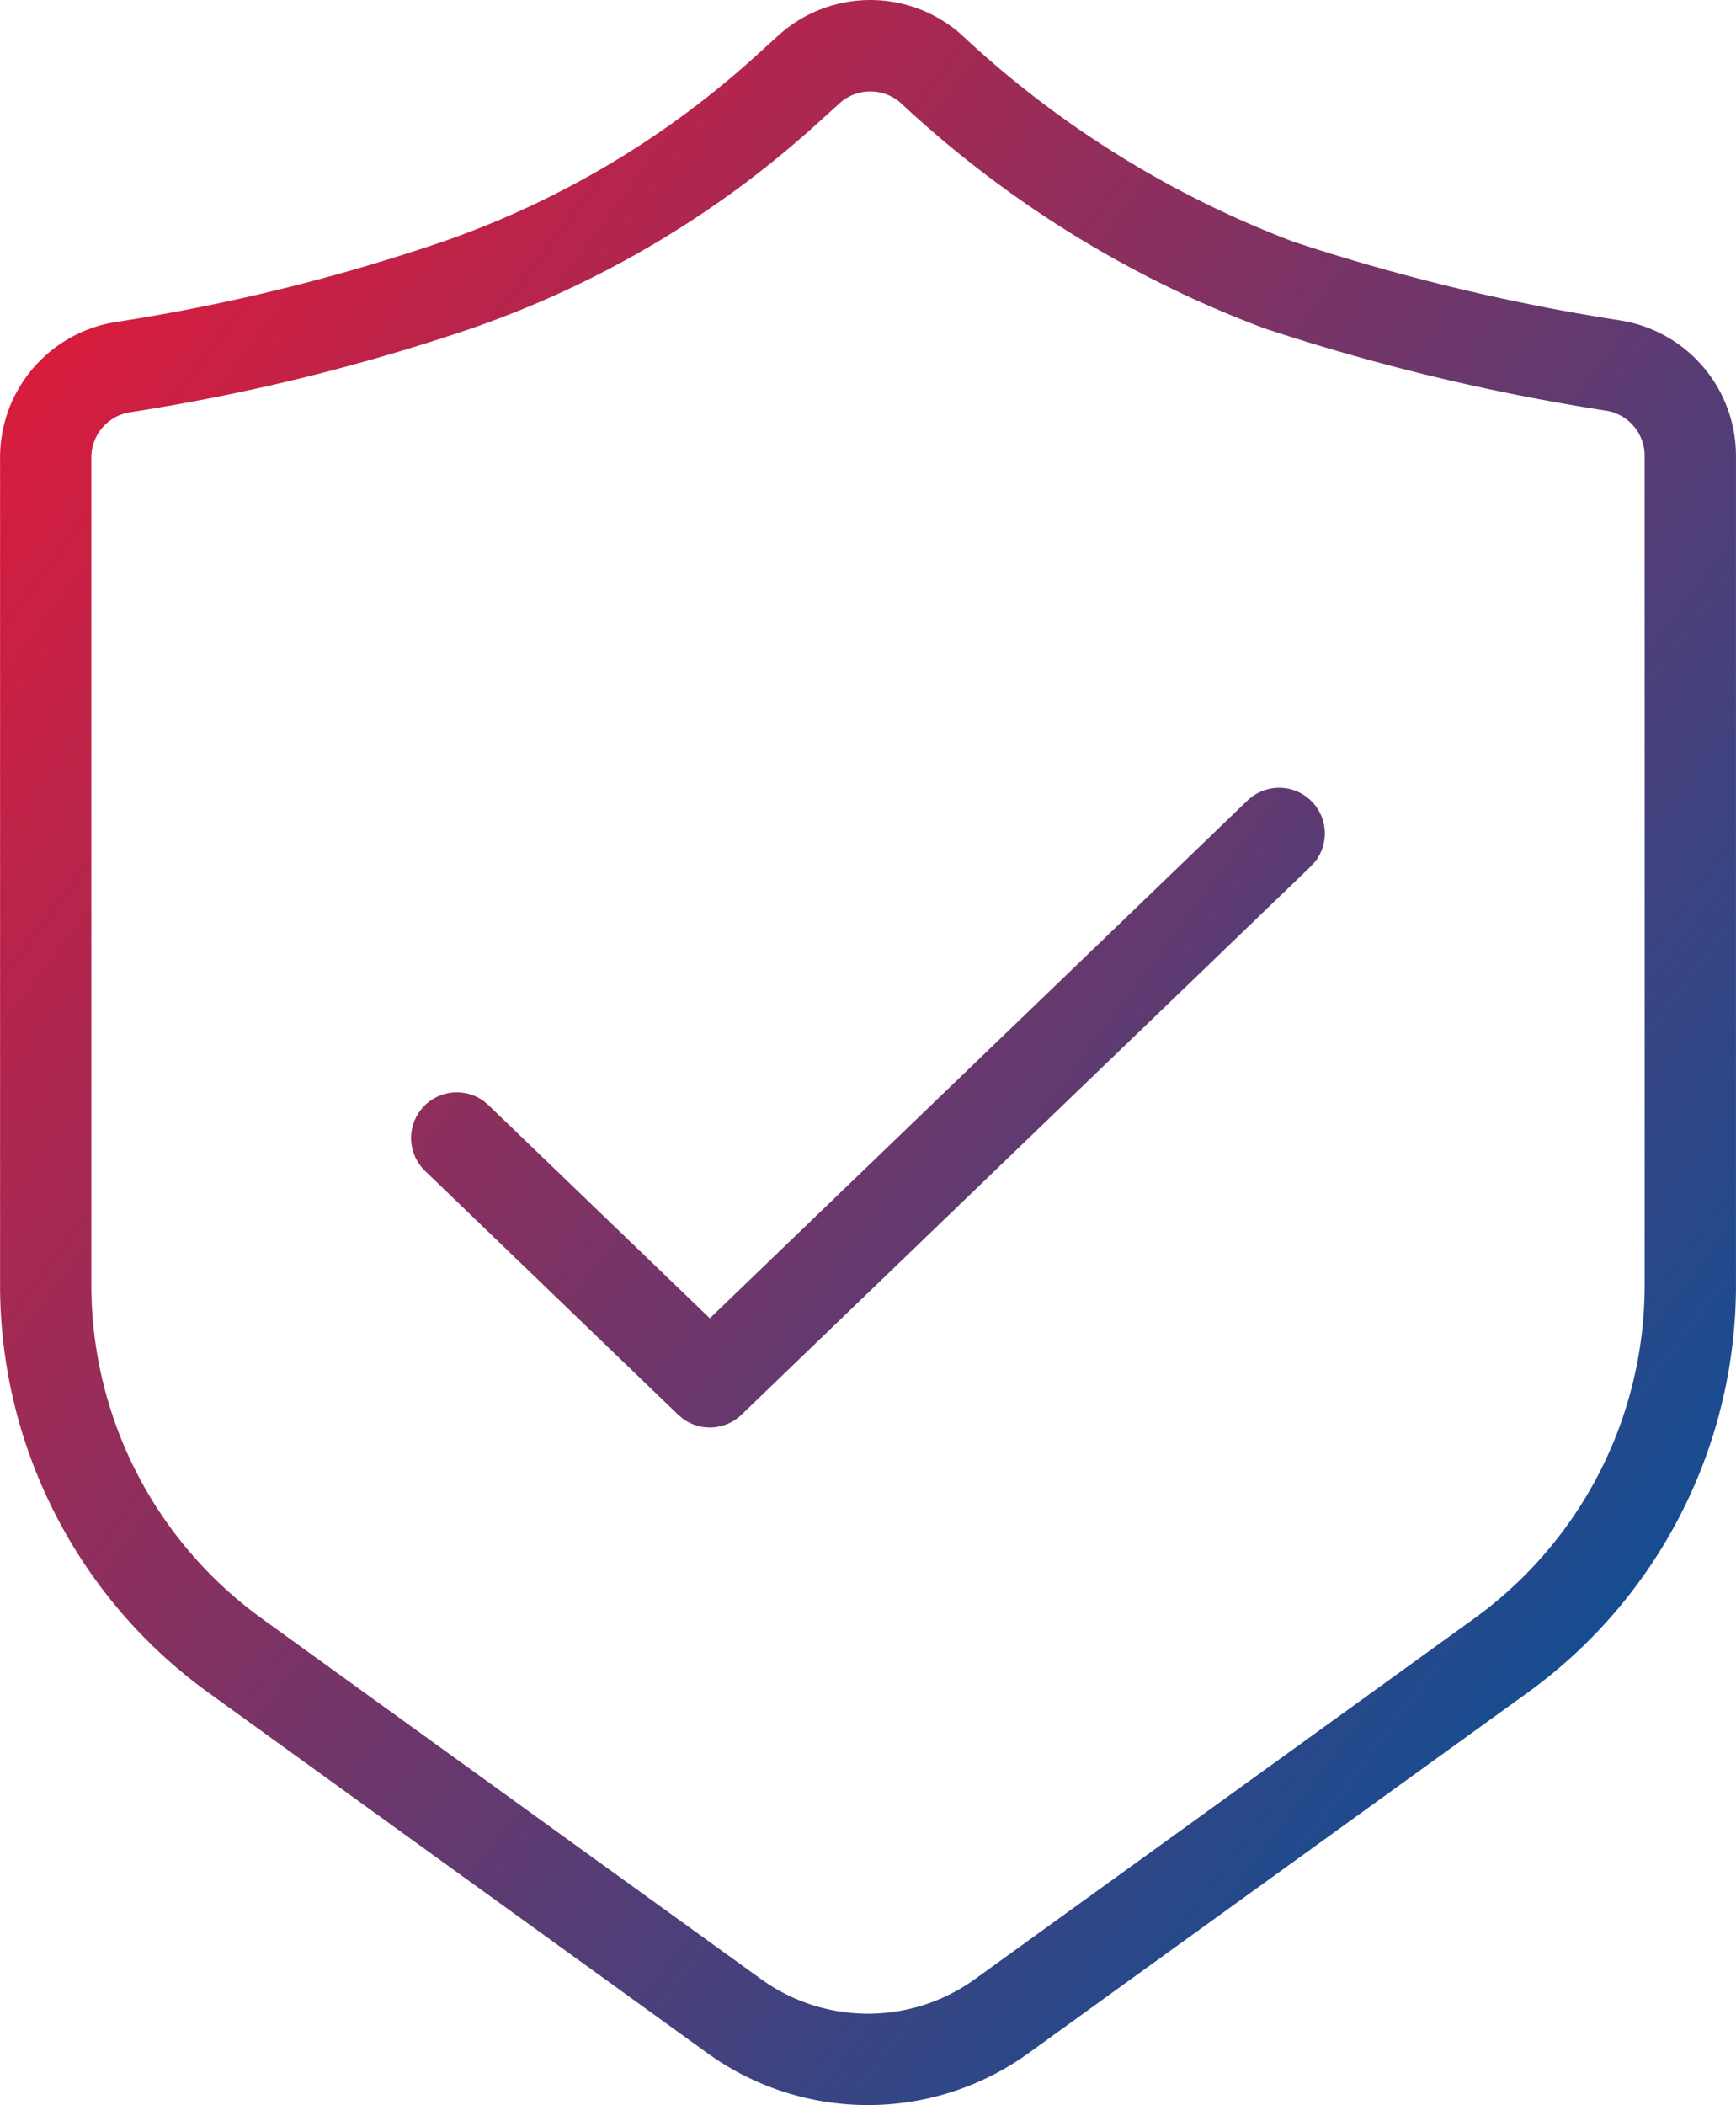
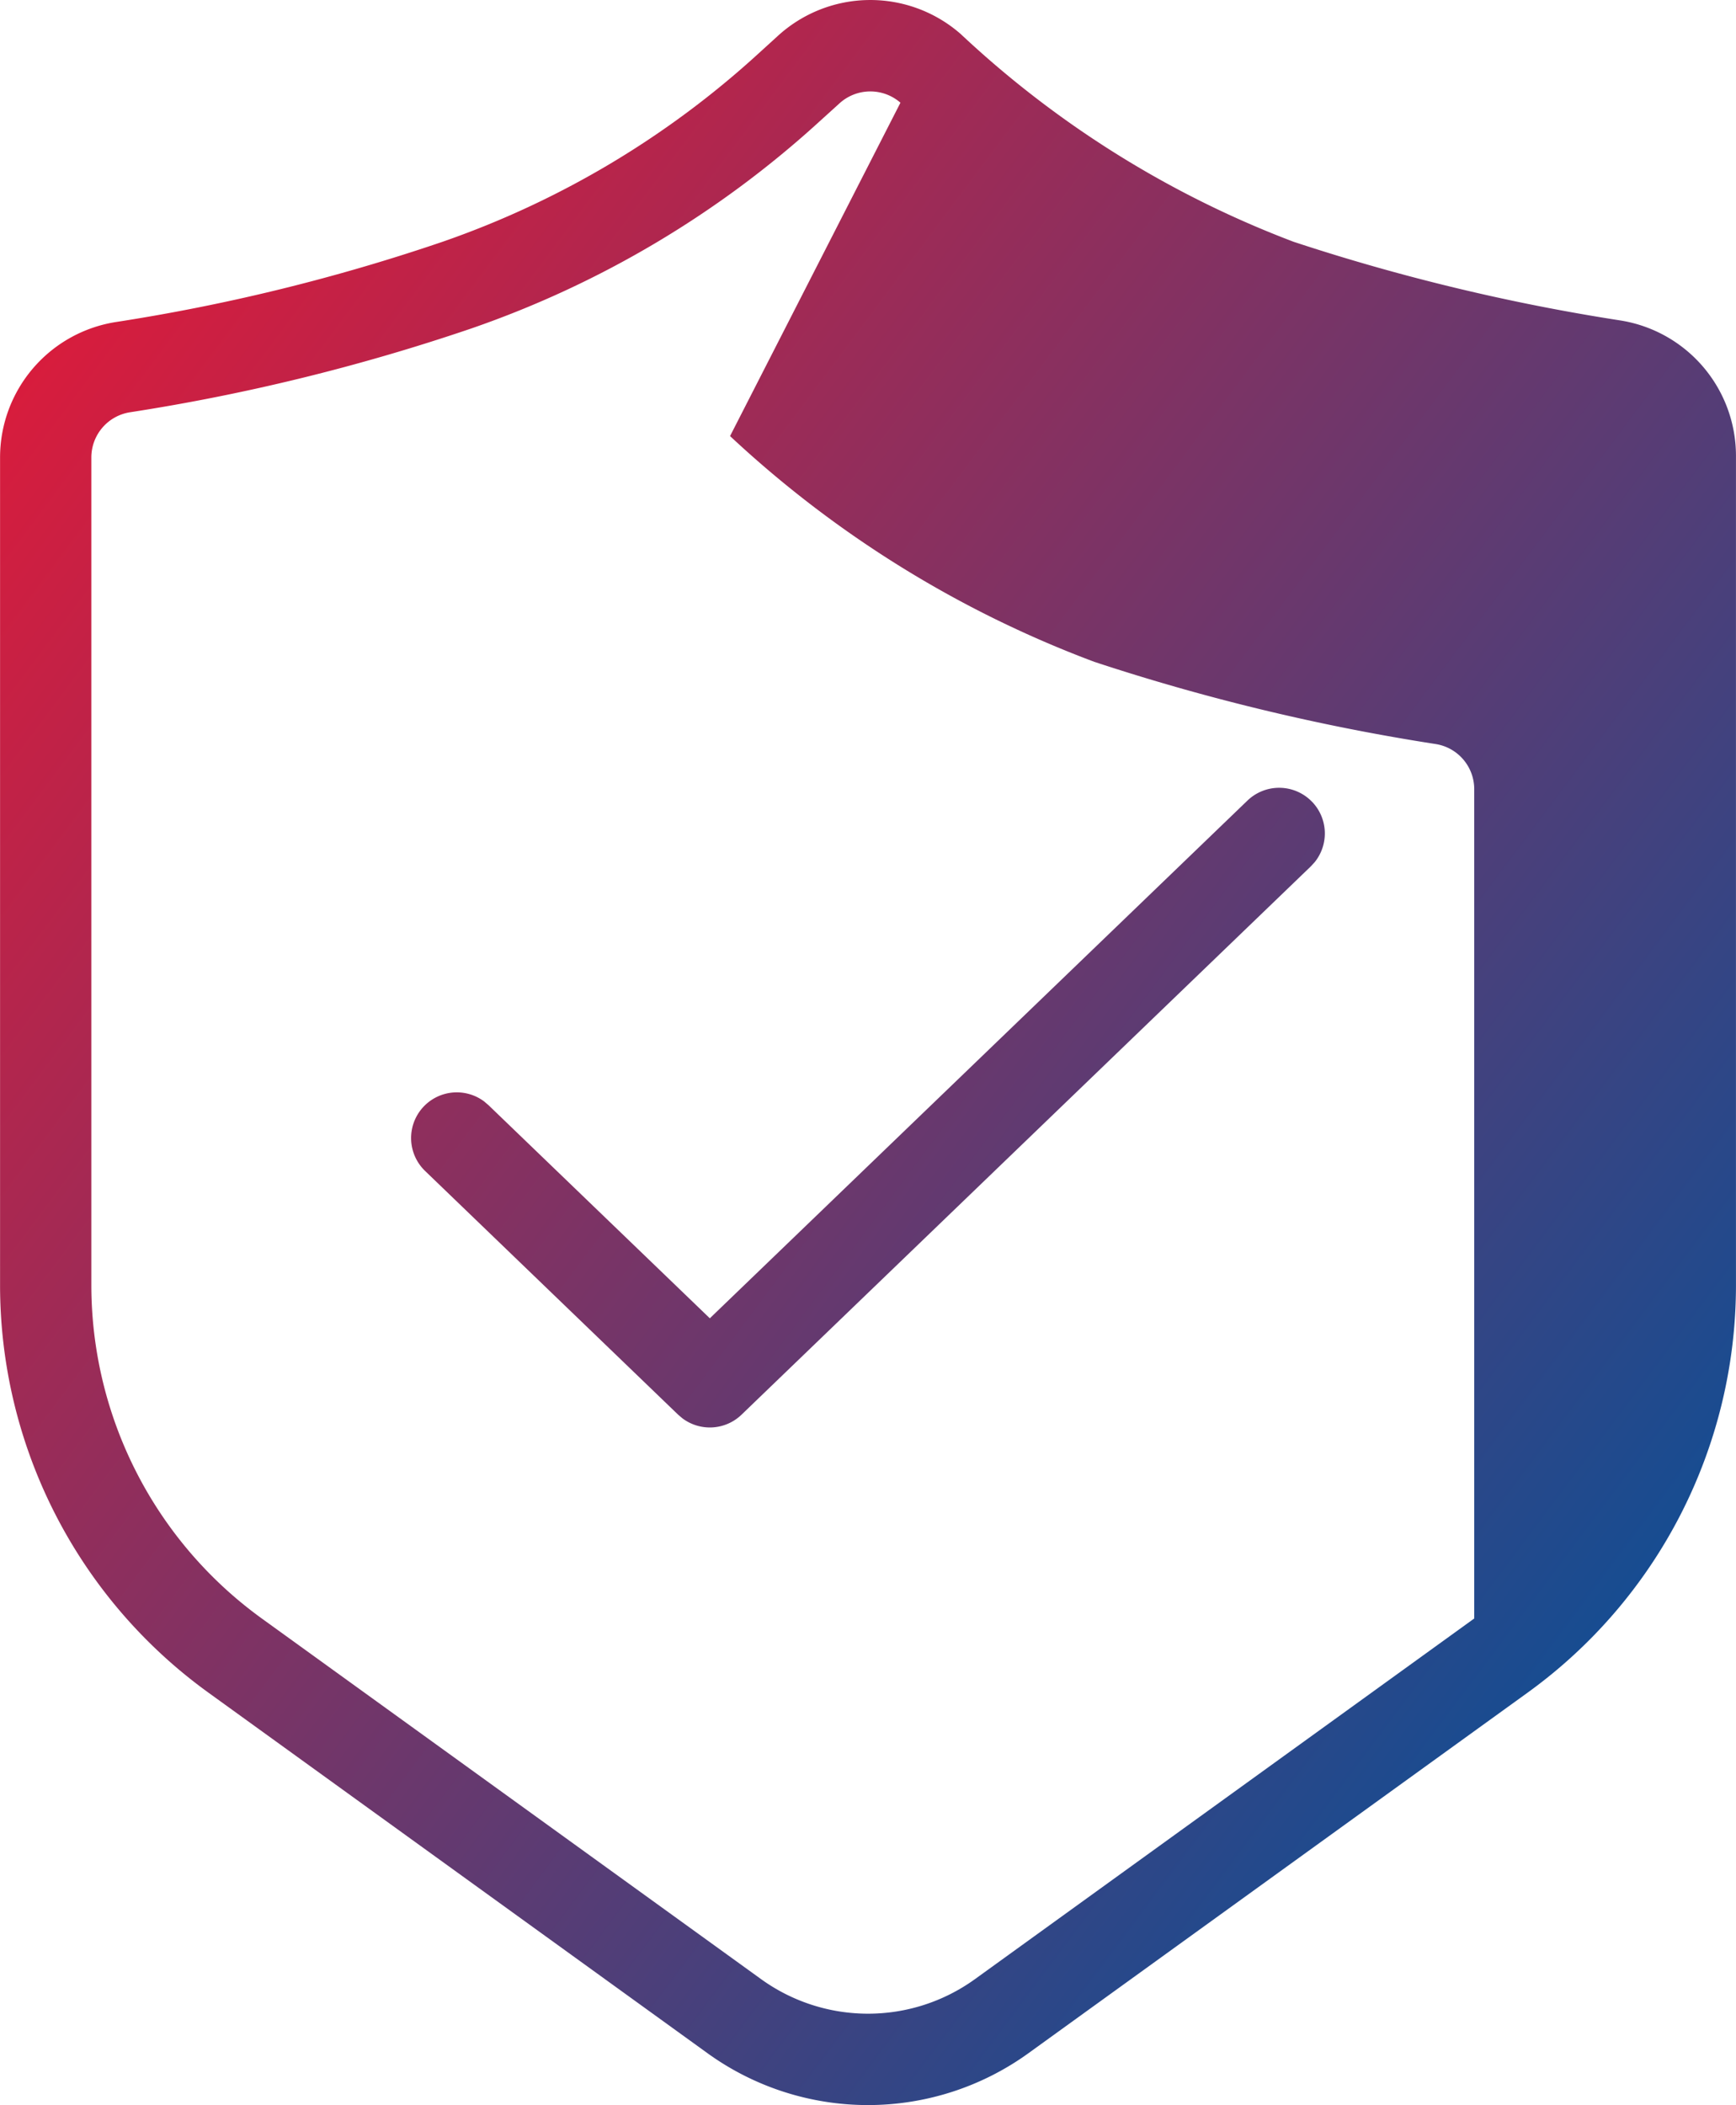
<svg xmlns="http://www.w3.org/2000/svg" height="66.015" viewBox="0 0 54.447 66.015" width="54.447">
  <linearGradient id="a" gradientUnits="objectBoundingBox" x1=".042" x2="1" y1=".036" y2=".883">
    <stop offset="0" stop-color="#e51937" />
    <stop offset="1" stop-color="#00529b" />
  </linearGradient>
-   <path d="m1289.541 199.68a4.3 4.3 0 0 1 5.754-.078 31.64 31.64 0 0 0 10.441 6.516 64.1 64.1 0 0 0 10.249 2.467 4.3 4.3 0 0 1 3.626 4.245v26.007a15.76 15.76 0 0 1 -6.533 12.778l-15.657 11.308a8.6 8.6 0 0 1 -10.067 0l-15.654-11.308a15.761 15.761 0 0 1 -6.533-12.778v-25.956a4.3 4.3 0 0 1 3.669-4.252 60.284 60.284 0 0 0 10.206-2.51 28.536 28.536 0 0 0 9.9-5.894zm3.865 2.077a1.437 1.437 0 0 0 -1.929.036l-.624.565a31.413 31.413 0 0 1 -10.907 6.479 63.152 63.152 0 0 1 -10.693 2.626 1.434 1.434 0 0 0 -1.223 1.418v25.956a12.9 12.9 0 0 0 5.346 10.454l15.657 11.308a5.731 5.731 0 0 0 6.712 0l15.657-11.308a12.9 12.9 0 0 0 5.345-10.454v-26.007a1.432 1.432 0 0 0 -1.208-1.415 66.96 66.96 0 0 1 -10.707-2.578 34.371 34.371 0 0 1 -11.425-7.08zm12.91 21.922a1.433 1.433 0 0 1 .083 1.893l-.122.133-17.855 17.195a1.433 1.433 0 0 1 -1.854.114l-.134-.114-7.935-7.642a1.433 1.433 0 0 1 1.851-2.181l.137.117 6.941 6.683 16.862-16.236a1.433 1.433 0 0 1 2.026.039z" fill="url(#a)" transform="translate(-1265.165 -198.536)" />
+   <path d="m1289.541 199.68a4.3 4.3 0 0 1 5.754-.078 31.64 31.64 0 0 0 10.441 6.516 64.1 64.1 0 0 0 10.249 2.467 4.3 4.3 0 0 1 3.626 4.245v26.007a15.76 15.76 0 0 1 -6.533 12.778l-15.657 11.308a8.6 8.6 0 0 1 -10.067 0l-15.654-11.308a15.761 15.761 0 0 1 -6.533-12.778v-25.956a4.3 4.3 0 0 1 3.669-4.252 60.284 60.284 0 0 0 10.206-2.51 28.536 28.536 0 0 0 9.9-5.894zm3.865 2.077a1.437 1.437 0 0 0 -1.929.036l-.624.565a31.413 31.413 0 0 1 -10.907 6.479 63.152 63.152 0 0 1 -10.693 2.626 1.434 1.434 0 0 0 -1.223 1.418v25.956a12.9 12.9 0 0 0 5.346 10.454l15.657 11.308a5.731 5.731 0 0 0 6.712 0l15.657-11.308v-26.007a1.432 1.432 0 0 0 -1.208-1.415 66.96 66.96 0 0 1 -10.707-2.578 34.371 34.371 0 0 1 -11.425-7.08zm12.91 21.922a1.433 1.433 0 0 1 .083 1.893l-.122.133-17.855 17.195a1.433 1.433 0 0 1 -1.854.114l-.134-.114-7.935-7.642a1.433 1.433 0 0 1 1.851-2.181l.137.117 6.941 6.683 16.862-16.236a1.433 1.433 0 0 1 2.026.039z" fill="url(#a)" transform="translate(-1265.165 -198.536)" />
</svg>